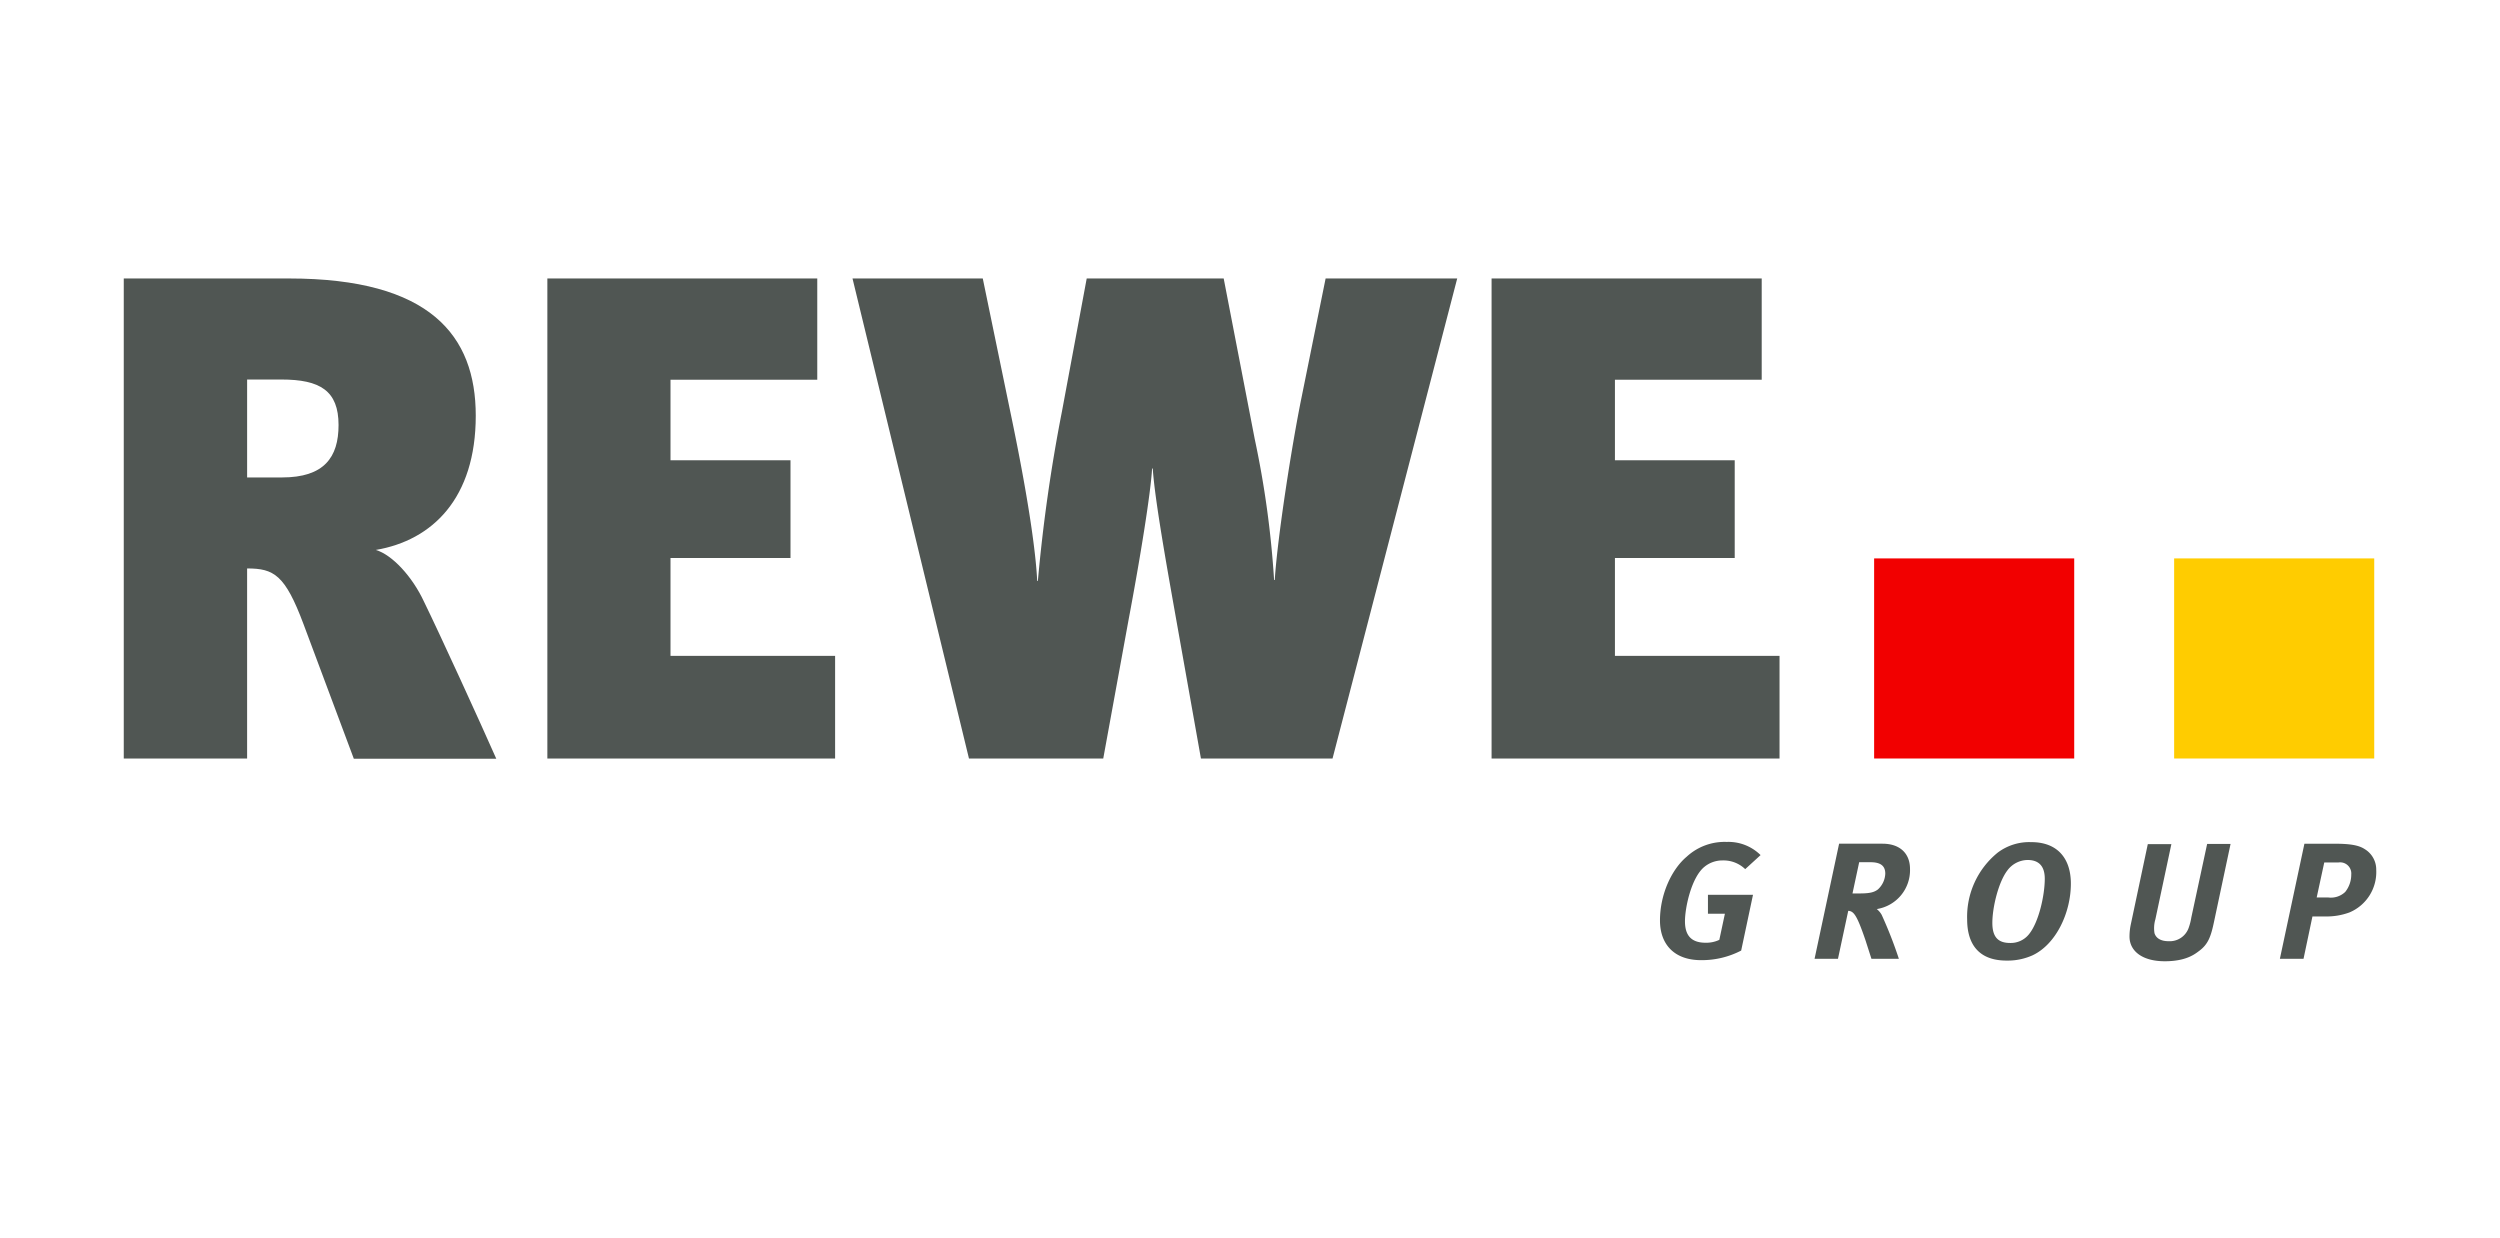
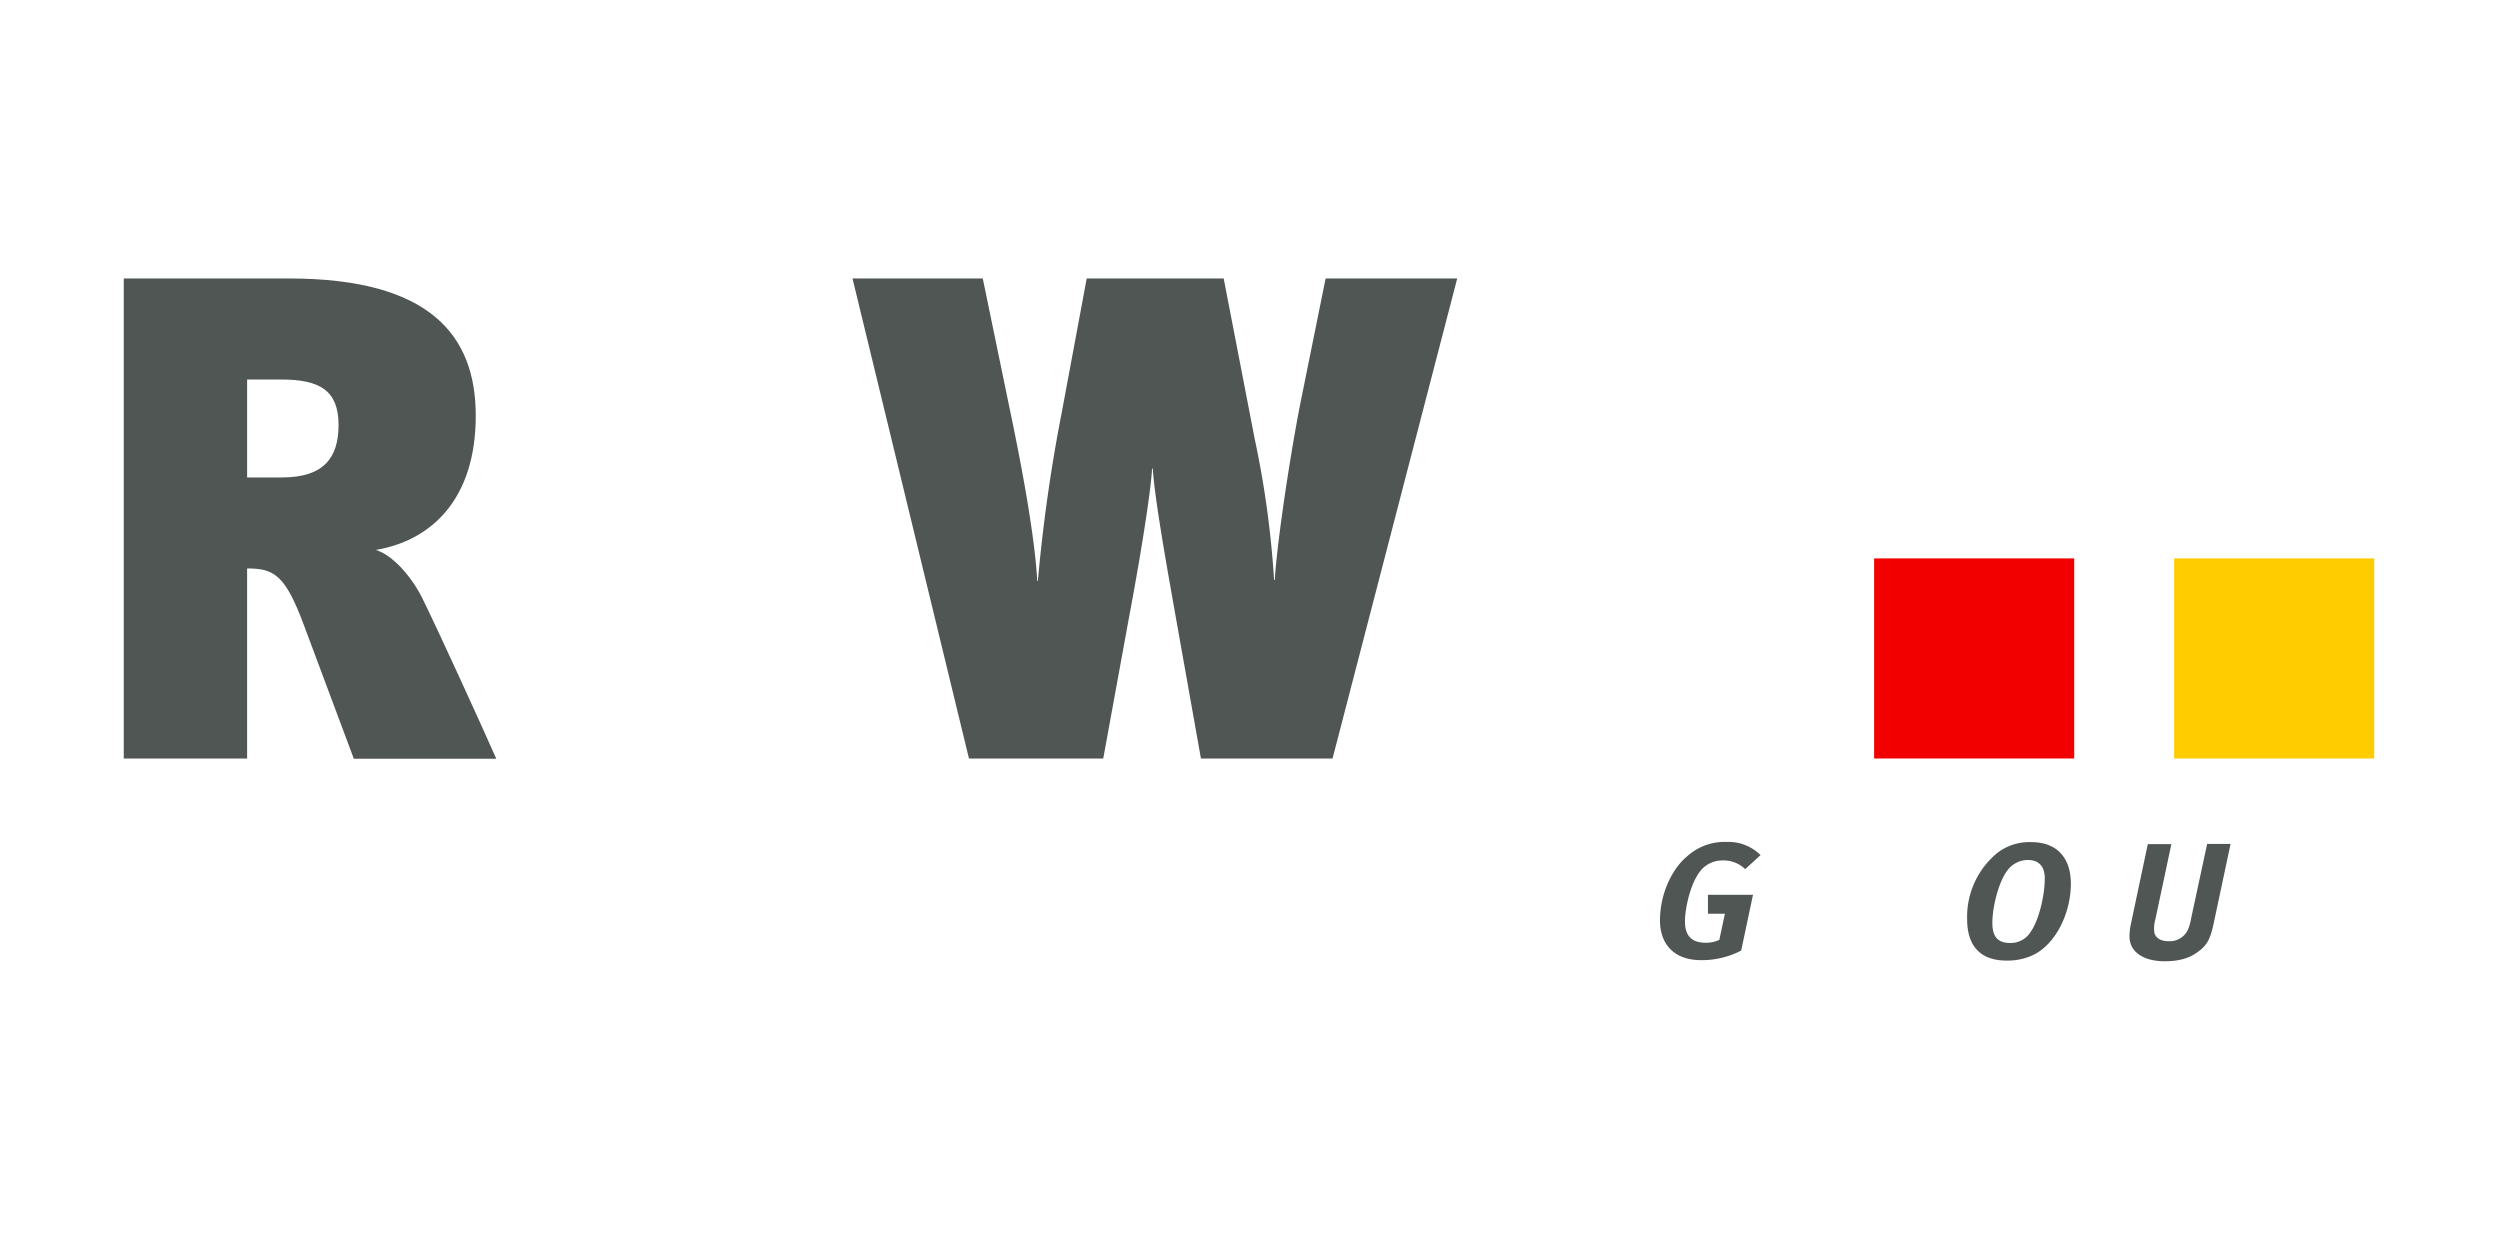
<svg xmlns="http://www.w3.org/2000/svg" width="404" height="200" viewBox="0 0 404 200">
  <defs>
    <clipPath id="a">
      <rect width="364" height="110.303" />
    </clipPath>
  </defs>
  <g transform="translate(-1221 -2522)">
    <g transform="translate(642 1913)">
      <g transform="translate(579 609)">
-         <path d="M0,0H404V200H0Z" fill="rgba(232,232,232,0)" />
-       </g>
+         </g>
      <g transform="translate(599 654.001)">
        <g transform="translate(0 0)" clip-path="url(#a)">
          <path d="M20.144,25.535V41.324H25.8c6.777,0,9.12-3.244,9.12-8.471,0-5.551-2.992-7.354-9.228-7.354H20.144Zm17.23,61.207-8.111-21.7c-2.992-8-4.794-9.012-9.12-9.012V86.743H.21V9.17H26.921c22.818,0,30.171,9.228,30.171,22.169,0,13.373-7.029,20.15-16.149,21.7,2.667.793,5.912,4.326,7.786,8.363,2.559,5.227,9.12,19.573,11.679,25.377H37.374Z" transform="translate(-0.21 -9.17)" fill="#505653" />
        </g>
        <g transform="translate(0 0)" clip-path="url(#a)">
-           <path d="M19.2,86.743V9.17H62.817V25.535H39.1V38.548H58.491V54.337H39.1V70.161H65.7V86.743Z" transform="translate(49.253 -9.17)" fill="#505653" />
-         </g>
+           </g>
        <g transform="translate(0)" clip-path="url(#a)">
          <path d="M110.453,86.743H89.185l-4-22.493c-1.658-9.336-3.46-19.465-3.785-24.368h-.108c-.216,3.893-1.874,14.238-3.785,24.368L73.4,86.743H51.7L32.88,9.17H53.931l4.326,20.943c3.677,17.483,4.326,25.052,4.47,27.936h.108a265.289,265.289,0,0,1,3.893-27.4l4-21.484H92.862l5.01,25.918a155.618,155.618,0,0,1,3.136,22.818h.108c.433-6.885,2.776-21.916,4.326-29.486L109.335,9.17H130.6Z" transform="translate(84.885 -9.17)" fill="#505653" />
        </g>
        <g transform="translate(0 0)" clip-path="url(#a)">
-           <path d="M61.53,86.743V9.17h43.653V25.535H81.464V38.548h19.357V54.337H81.464V70.161h26.6V86.743Z" transform="translate(159.509 -9.17)" fill="#505653" />
-         </g>
+           </g>
        <g transform="translate(0 0)" clip-path="url(#a)">
          <path d="M82.85,38.828a5.029,5.029,0,0,0-3.641-1.406,4.556,4.556,0,0,0-2.92,1.009c-2.127,1.694-3.172,6.6-3.172,8.831,0,2.451,1.19,3.46,3.352,3.46a4.913,4.913,0,0,0,2.2-.469l.9-4.217H76.83V42.973h7.281L82.2,51.985a13.741,13.741,0,0,1-6.488,1.55c-4.326,0-6.633-2.559-6.633-6.416,0-4.254,1.91-8.291,4.326-10.309a9.024,9.024,0,0,1,6.452-2.379,7.387,7.387,0,0,1,5.479,2.127Z" transform="translate(179.174 56.624)" fill="#505653" />
        </g>
        <g transform="translate(0 0)" clip-path="url(#a)">
-           <path d="M82.138,42.548h1.153c1.622,0,2.343-.18,2.956-.649a3.634,3.634,0,0,0,1.19-2.559c0-1.3-.829-1.838-2.379-1.838H83.219ZM87,34.51c2.812,0,4.434,1.586,4.434,4.073a6.359,6.359,0,0,1-5.371,6.488,3.235,3.235,0,0,1,.793.937,68.361,68.361,0,0,1,2.776,7.1H85.2l-.973-3.028c-1.154-3.388-1.694-4.326-2.307-4.614a1.11,1.11,0,0,0-.469-.108l-1.658,7.75H76.01l3.965-18.6H87Z" transform="translate(197.224 56.832)" fill="#505653" />
-         </g>
+           </g>
        <g transform="translate(0 0)" clip-path="url(#a)">
          <path d="M89.375,38.982c-1.478,1.91-2.451,6.02-2.451,8.507,0,2.379,1.009,3.244,2.884,3.244a3.76,3.76,0,0,0,3.028-1.406c1.622-1.983,2.559-6.38,2.559-8.976,0-1.8-.757-3.028-2.776-3.028a4.133,4.133,0,0,0-3.244,1.658m10.237,2.163c0,4.686-2.379,9.769-6.164,11.571a9.8,9.8,0,0,1-4.217.865c-4.614,0-6.38-2.776-6.38-6.669a13.344,13.344,0,0,1,4.938-10.778,8.479,8.479,0,0,1,5.443-1.694c4.145,0,6.38,2.559,6.38,6.7" transform="translate(215.04 56.65)" fill="#505653" />
        </g>
        <g transform="translate(0 0)" clip-path="url(#a)">
          <path d="M96.907,34.51l-2.6,12.22a5.066,5.066,0,0,0-.144,2.235c.252.829,1.045,1.3,2.271,1.3a3.241,3.241,0,0,0,3.28-2.235,9.31,9.31,0,0,0,.4-1.586l2.559-11.9h3.785L103.792,47.09c-.5,2.379-.937,3.641-2.379,4.722-.721.541-2.127,1.694-5.587,1.694-3.6,0-5.7-1.622-5.7-4a9.53,9.53,0,0,1,.216-1.983l2.74-12.941h3.821Z" transform="translate(234.002 56.832)" fill="#505653" />
        </g>
        <g transform="translate(0 0)" clip-path="url(#a)">
-           <path d="M102.818,43.2h1.874a3.353,3.353,0,0,0,2.74-.9,4.491,4.491,0,0,0,.973-2.812,1.8,1.8,0,0,0-2.055-1.947h-2.307Zm2.92-8.687c2.523,0,3.893.252,4.83.865a3.856,3.856,0,0,1,1.874,3.388,7.074,7.074,0,0,1-4.326,6.849,10.684,10.684,0,0,1-4,.649h-1.983l-1.442,6.849H96.87l3.965-18.6h4.9Z" transform="translate(251.558 56.832)" fill="#505653" />
-         </g>
+           </g>
        <g transform="translate(0 0)" clip-path="url(#a)">
          <rect width="32.334" height="32.334" transform="translate(282.859 45.239)" fill="#f20000" />
        </g>
        <g transform="translate(0 0)" clip-path="url(#a)">
          <rect width="32.334" height="32.334" transform="translate(331.342 45.239)" fill="#fc0" />
        </g>
      </g>
    </g>
  </g>
</svg>